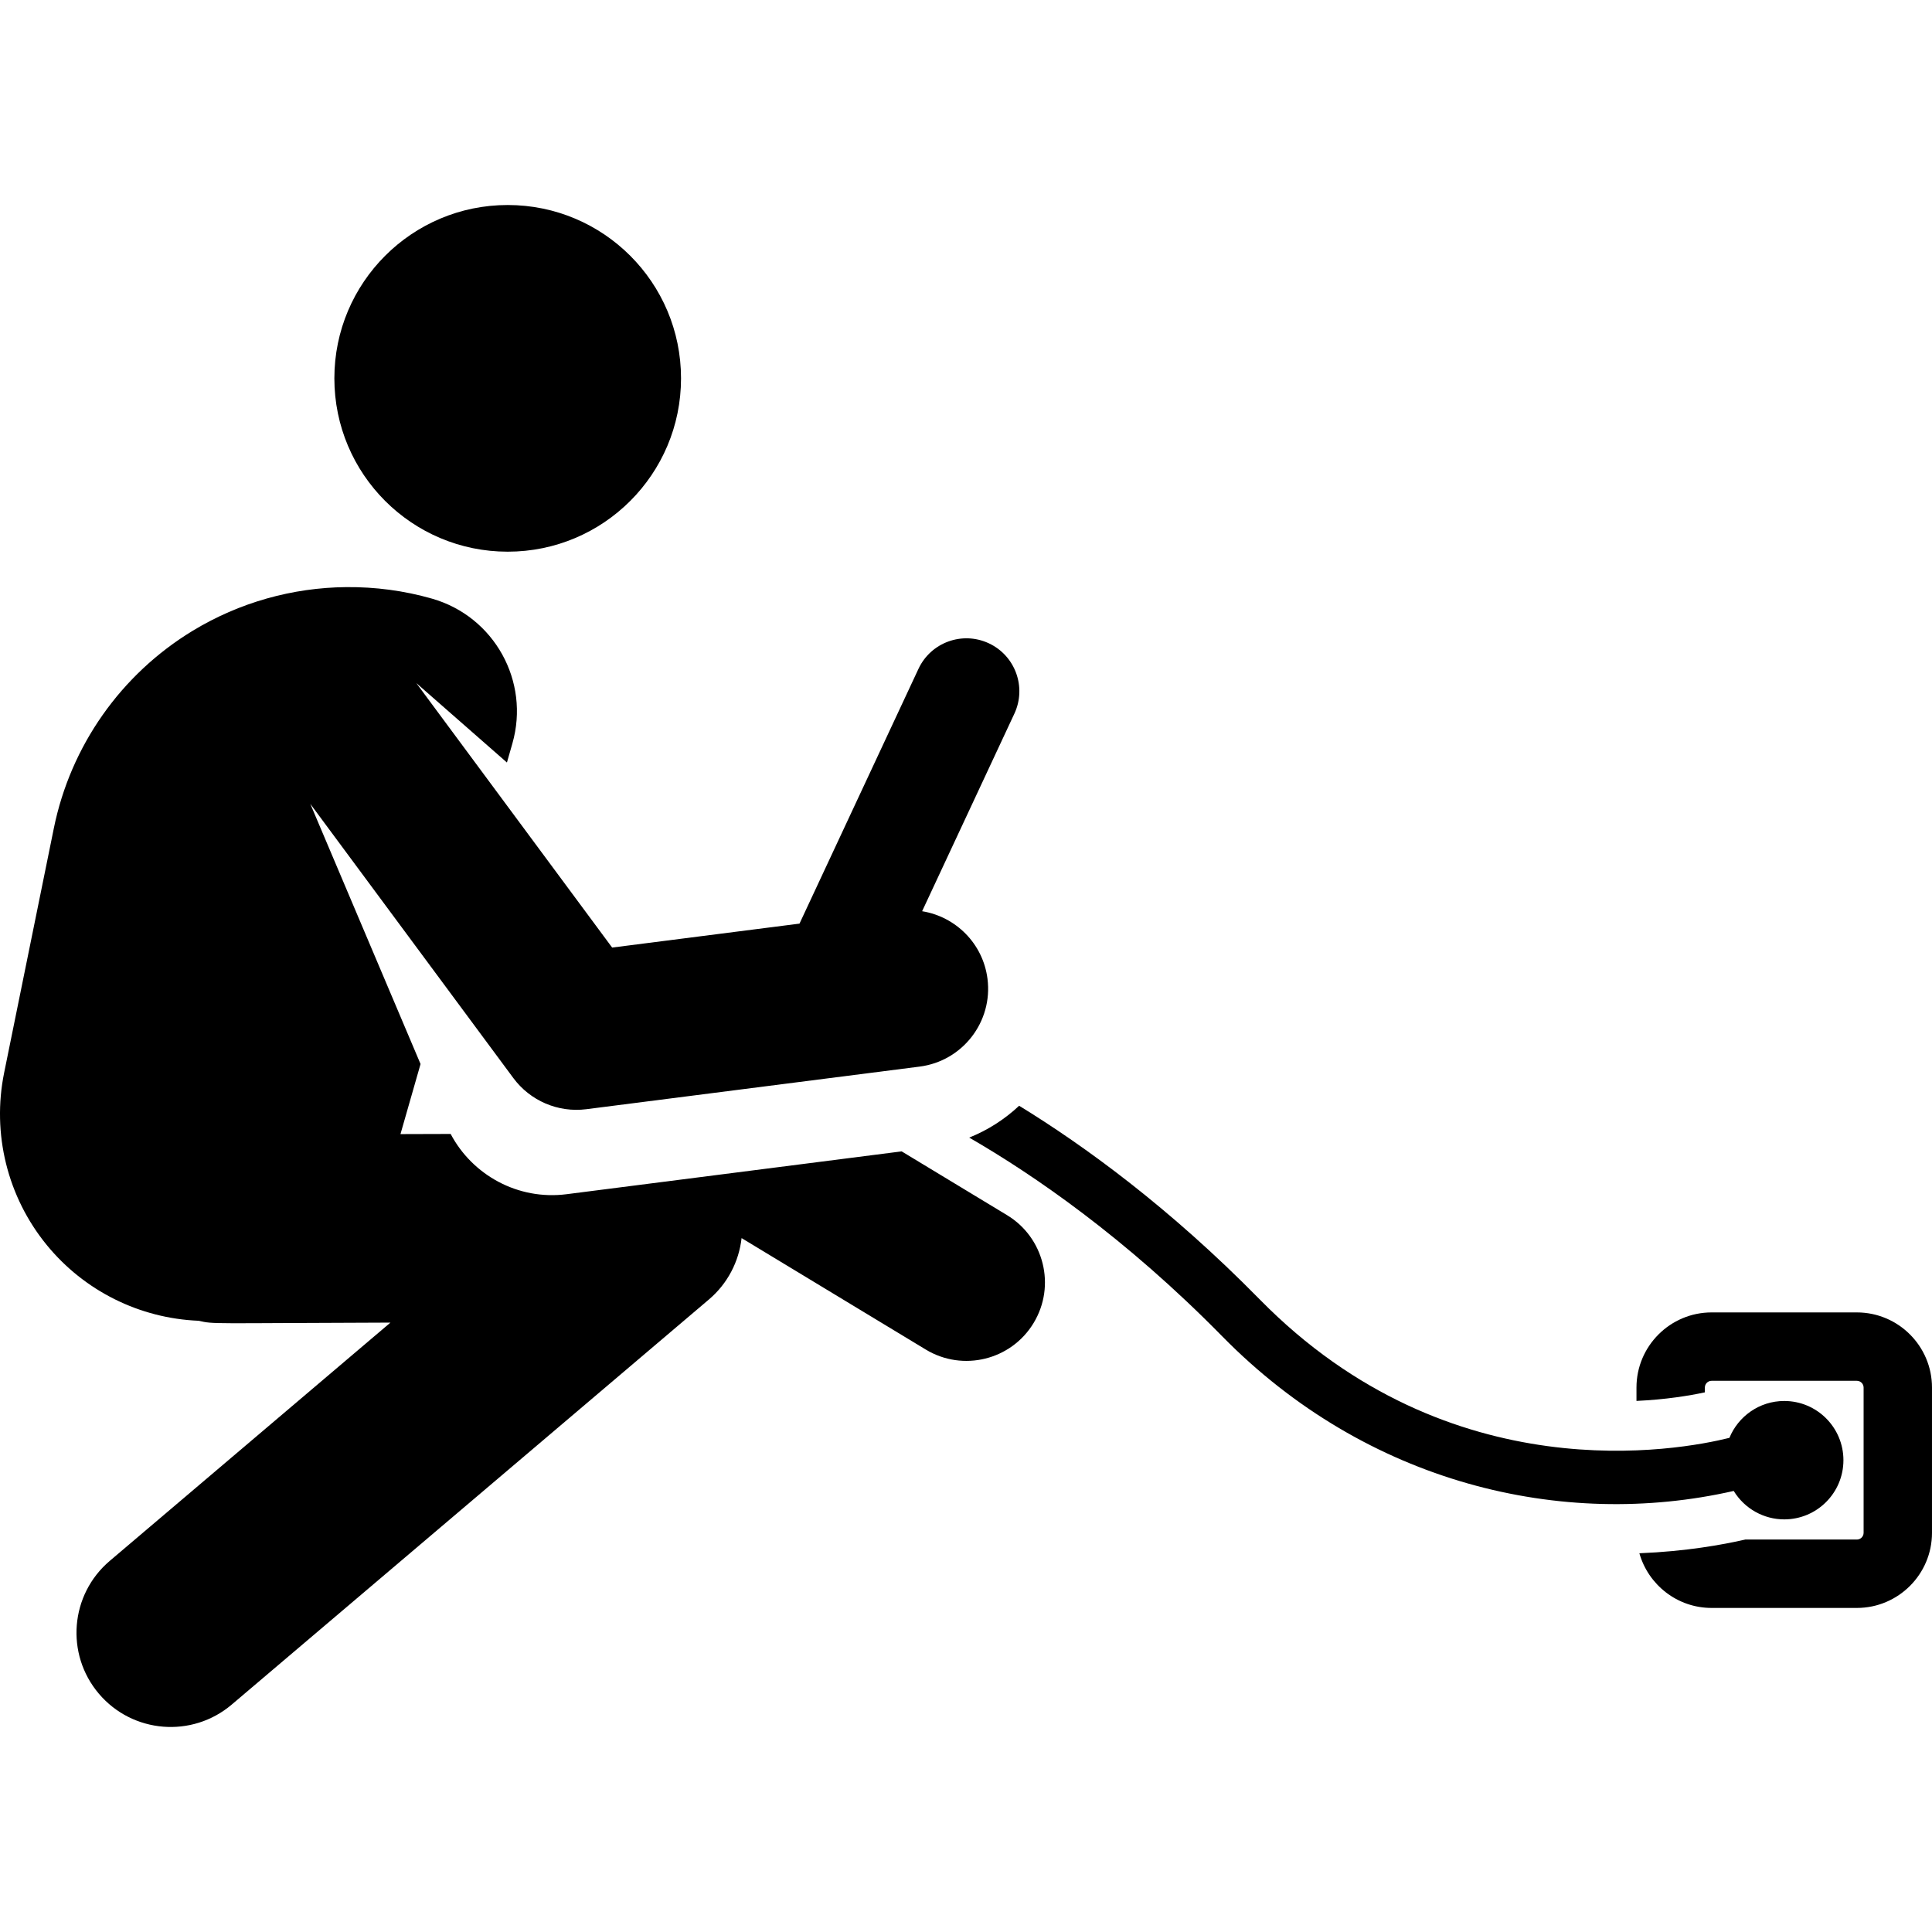
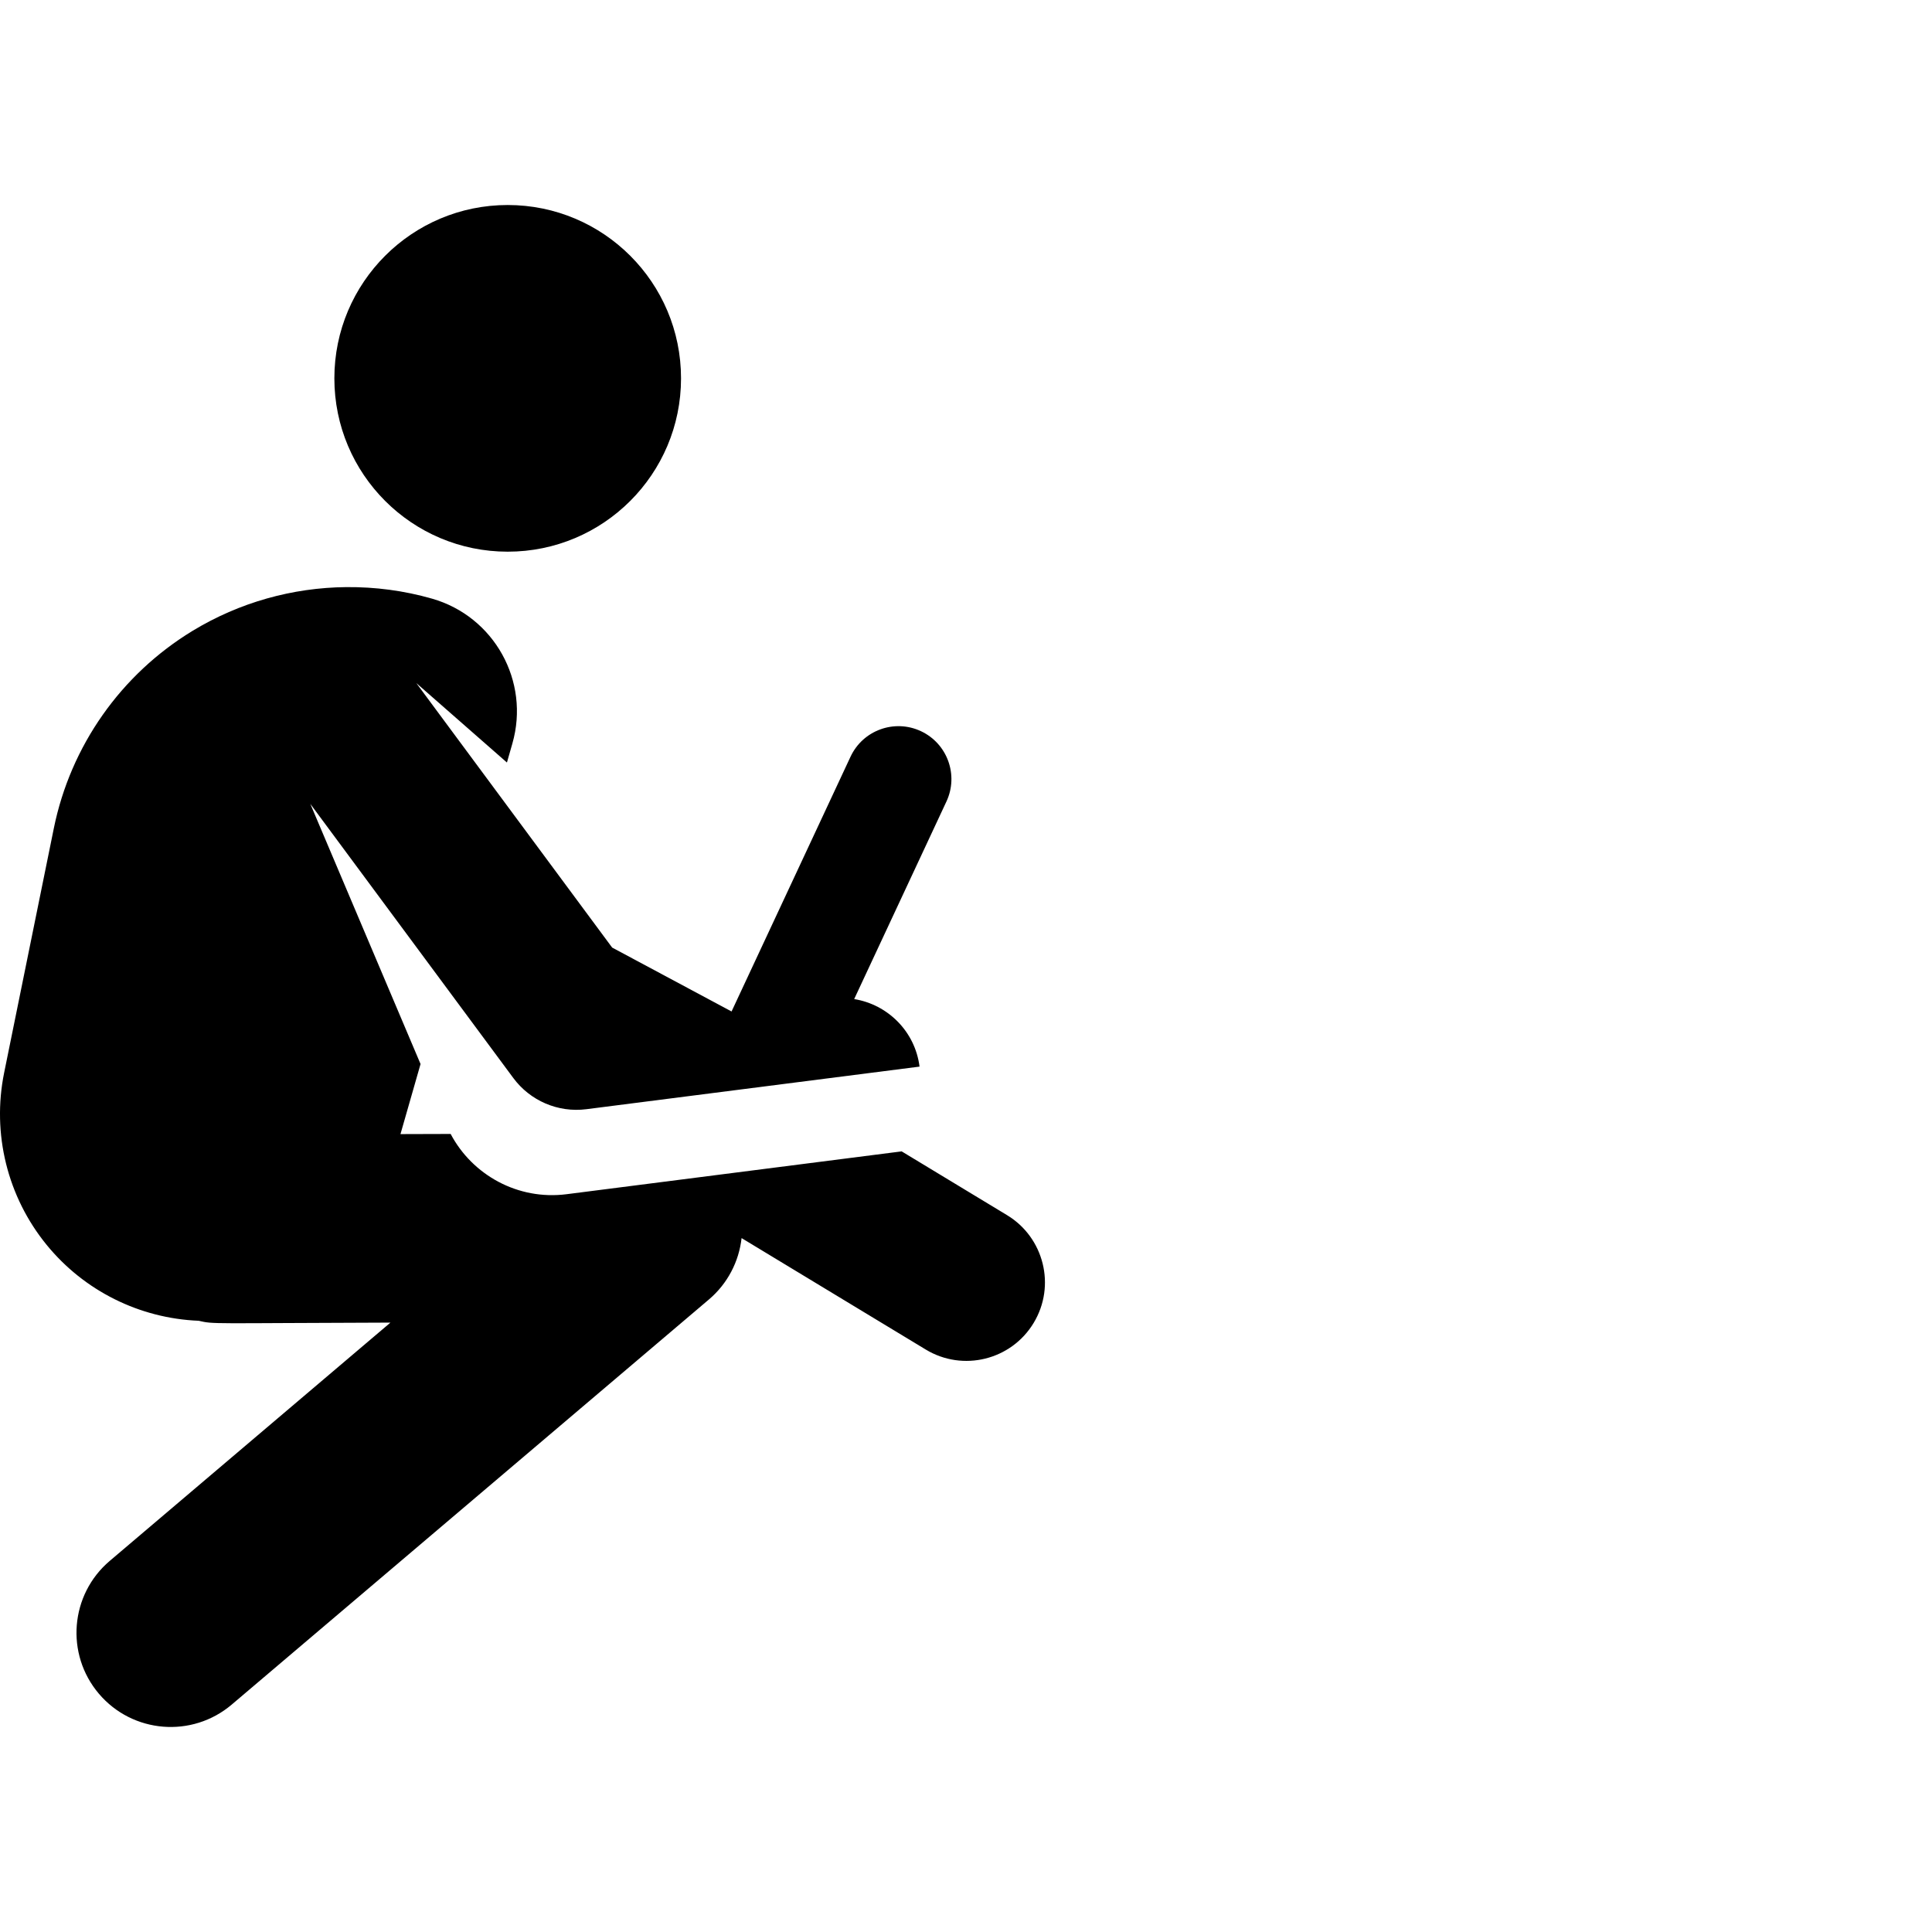
<svg xmlns="http://www.w3.org/2000/svg" fill="#000000" height="800px" width="800px" version="1.1" id="Layer_1" viewBox="0 0 301.146 301.146" xml:space="preserve">
  <g id="XMLID_1479_">
    <g>
      <g>
-         <path d="M289.435,204.57h-22.644c-6.457,0-11.71,5.253-11.71,11.71v2.085c4.574-0.21,8.261-0.822,10.66-1.335v-0.75     c0-0.579,0.471-1.049,1.05-1.049h22.644c0.579,0,1.05,0.471,1.05,1.049v22.644c0,0.579-0.471,1.049-1.05,1.049h-17.388     c-3.573,0.818-9.326,1.85-16.514,2.138c1.393,4.911,5.907,8.523,11.258,8.523h22.644c6.457,0,11.71-5.253,11.71-11.71v-22.644     C301.145,209.823,295.892,204.57,289.435,204.57z" />
-         <path d="M278.113,236.83c5.096,0,9.227-4.132,9.227-9.228c0-5.097-4.132-9.228-9.227-9.228c-3.905,0-7.193,2.435-8.543,5.747     c-7.785,1.94-43.5,8.676-73.203-21.568c-14.06-14.315-27.349-23.969-37.511-30.197c-2.233,2.094-4.858,3.794-7.782,4.963     c10.004,5.779,24.32,15.583,39.442,30.98c22.53,22.94,52.991,30.182,79.723,24.097     C271.946,235.194,274.959,236.83,278.113,236.83z" />
-         <path d="M156.976,189.412l-16.431-9.944c-8.182,1.046-46.116,5.894-52.234,6.677c-7.597,0.971-14.688-2.998-18.068-9.393     l-7.821,0.023l3.129-10.923l-17.186-40.556l31.648,42.74c2.605,3.518,6.941,5.427,11.39,4.858l51.929-6.638     c6.706-0.857,11.448-6.989,10.59-13.694c-0.705-5.51-4.972-9.685-10.19-10.527c9.404-20.137,5.054-10.822,14.381-30.797     c1.928-4.128,0.144-9.038-3.984-10.966c-4.128-1.927-9.037-0.145-10.966,3.984c-1.752,3.75-16.618,35.585-18.544,39.711     L95.417,147.7l-30.526-41.226l14.125,12.382l0.001,0.001l0.849-2.969c2.776-9.69-2.829-19.796-12.519-22.573     c-4.381-1.255-8.874-1.839-13.344-1.8c-0.017,0-0.034,0-0.051,0c-8.356,0.082-16.626,2.38-23.91,6.801     c-11.194,6.795-19.042,17.956-21.651,30.788l-7.744,38.102c-1.93,9.493,0.506,19.35,6.636,26.851     c5.852,7.162,14.481,11.442,23.681,11.815c2.48,0.56,1.435,0.37,29.895,0.286l-43.753,37.143     c-6.184,5.25-6.942,14.52-1.692,20.705c5.25,6.184,14.519,6.943,20.705,1.692l74.385-63.148c2.919-2.478,4.681-5.924,5.089-9.565     l28.707,17.372c5.785,3.501,13.312,1.647,16.81-4.135C164.634,200.4,162.71,192.882,156.976,189.412z" />
+         <path d="M156.976,189.412l-16.431-9.944c-8.182,1.046-46.116,5.894-52.234,6.677c-7.597,0.971-14.688-2.998-18.068-9.393     l-7.821,0.023l3.129-10.923l-17.186-40.556l31.648,42.74c2.605,3.518,6.941,5.427,11.39,4.858l51.929-6.638     c-0.705-5.51-4.972-9.685-10.19-10.527c9.404-20.137,5.054-10.822,14.381-30.797     c1.928-4.128,0.144-9.038-3.984-10.966c-4.128-1.927-9.037-0.145-10.966,3.984c-1.752,3.75-16.618,35.585-18.544,39.711     L95.417,147.7l-30.526-41.226l14.125,12.382l0.001,0.001l0.849-2.969c2.776-9.69-2.829-19.796-12.519-22.573     c-4.381-1.255-8.874-1.839-13.344-1.8c-0.017,0-0.034,0-0.051,0c-8.356,0.082-16.626,2.38-23.91,6.801     c-11.194,6.795-19.042,17.956-21.651,30.788l-7.744,38.102c-1.93,9.493,0.506,19.35,6.636,26.851     c5.852,7.162,14.481,11.442,23.681,11.815c2.48,0.56,1.435,0.37,29.895,0.286l-43.753,37.143     c-6.184,5.25-6.942,14.52-1.692,20.705c5.25,6.184,14.519,6.943,20.705,1.692l74.385-63.148c2.919-2.478,4.681-5.924,5.089-9.565     l28.707,17.372c5.785,3.501,13.312,1.647,16.81-4.135C164.634,200.4,162.71,192.882,156.976,189.412z" />
        <circle cx="79.136" cy="58.974" r="27.018" />
      </g>
    </g>
  </g>
</svg>